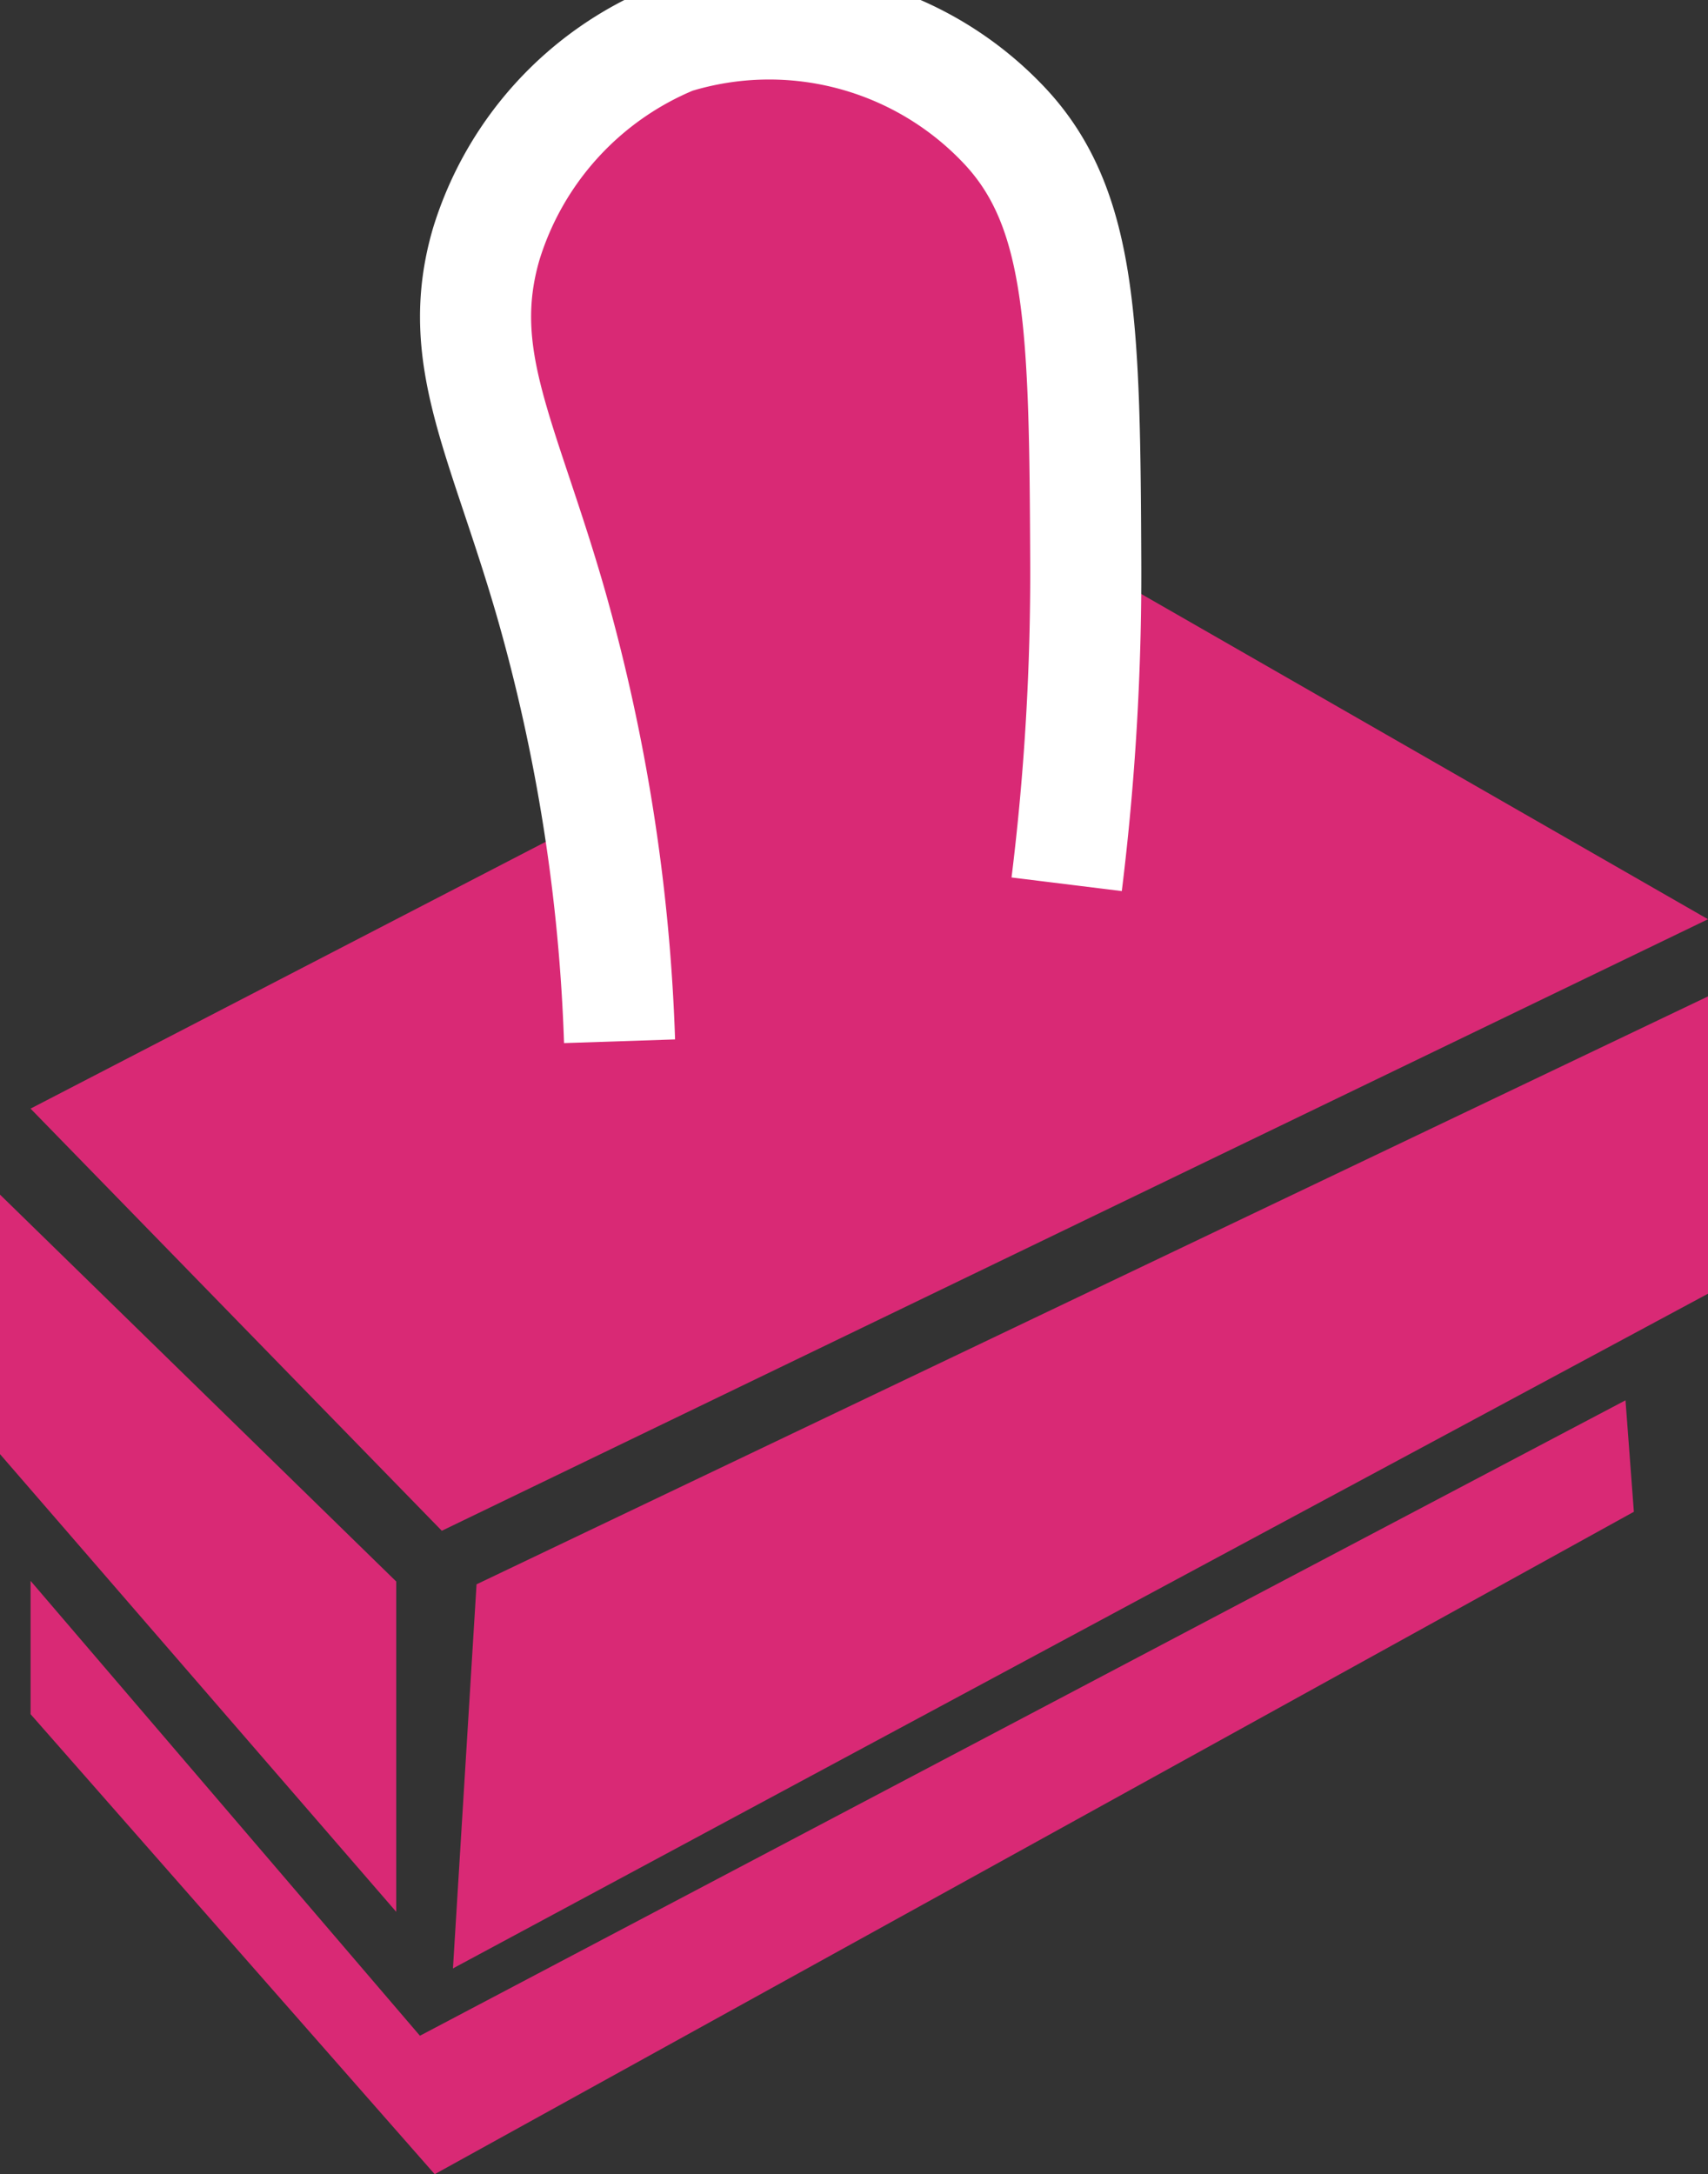
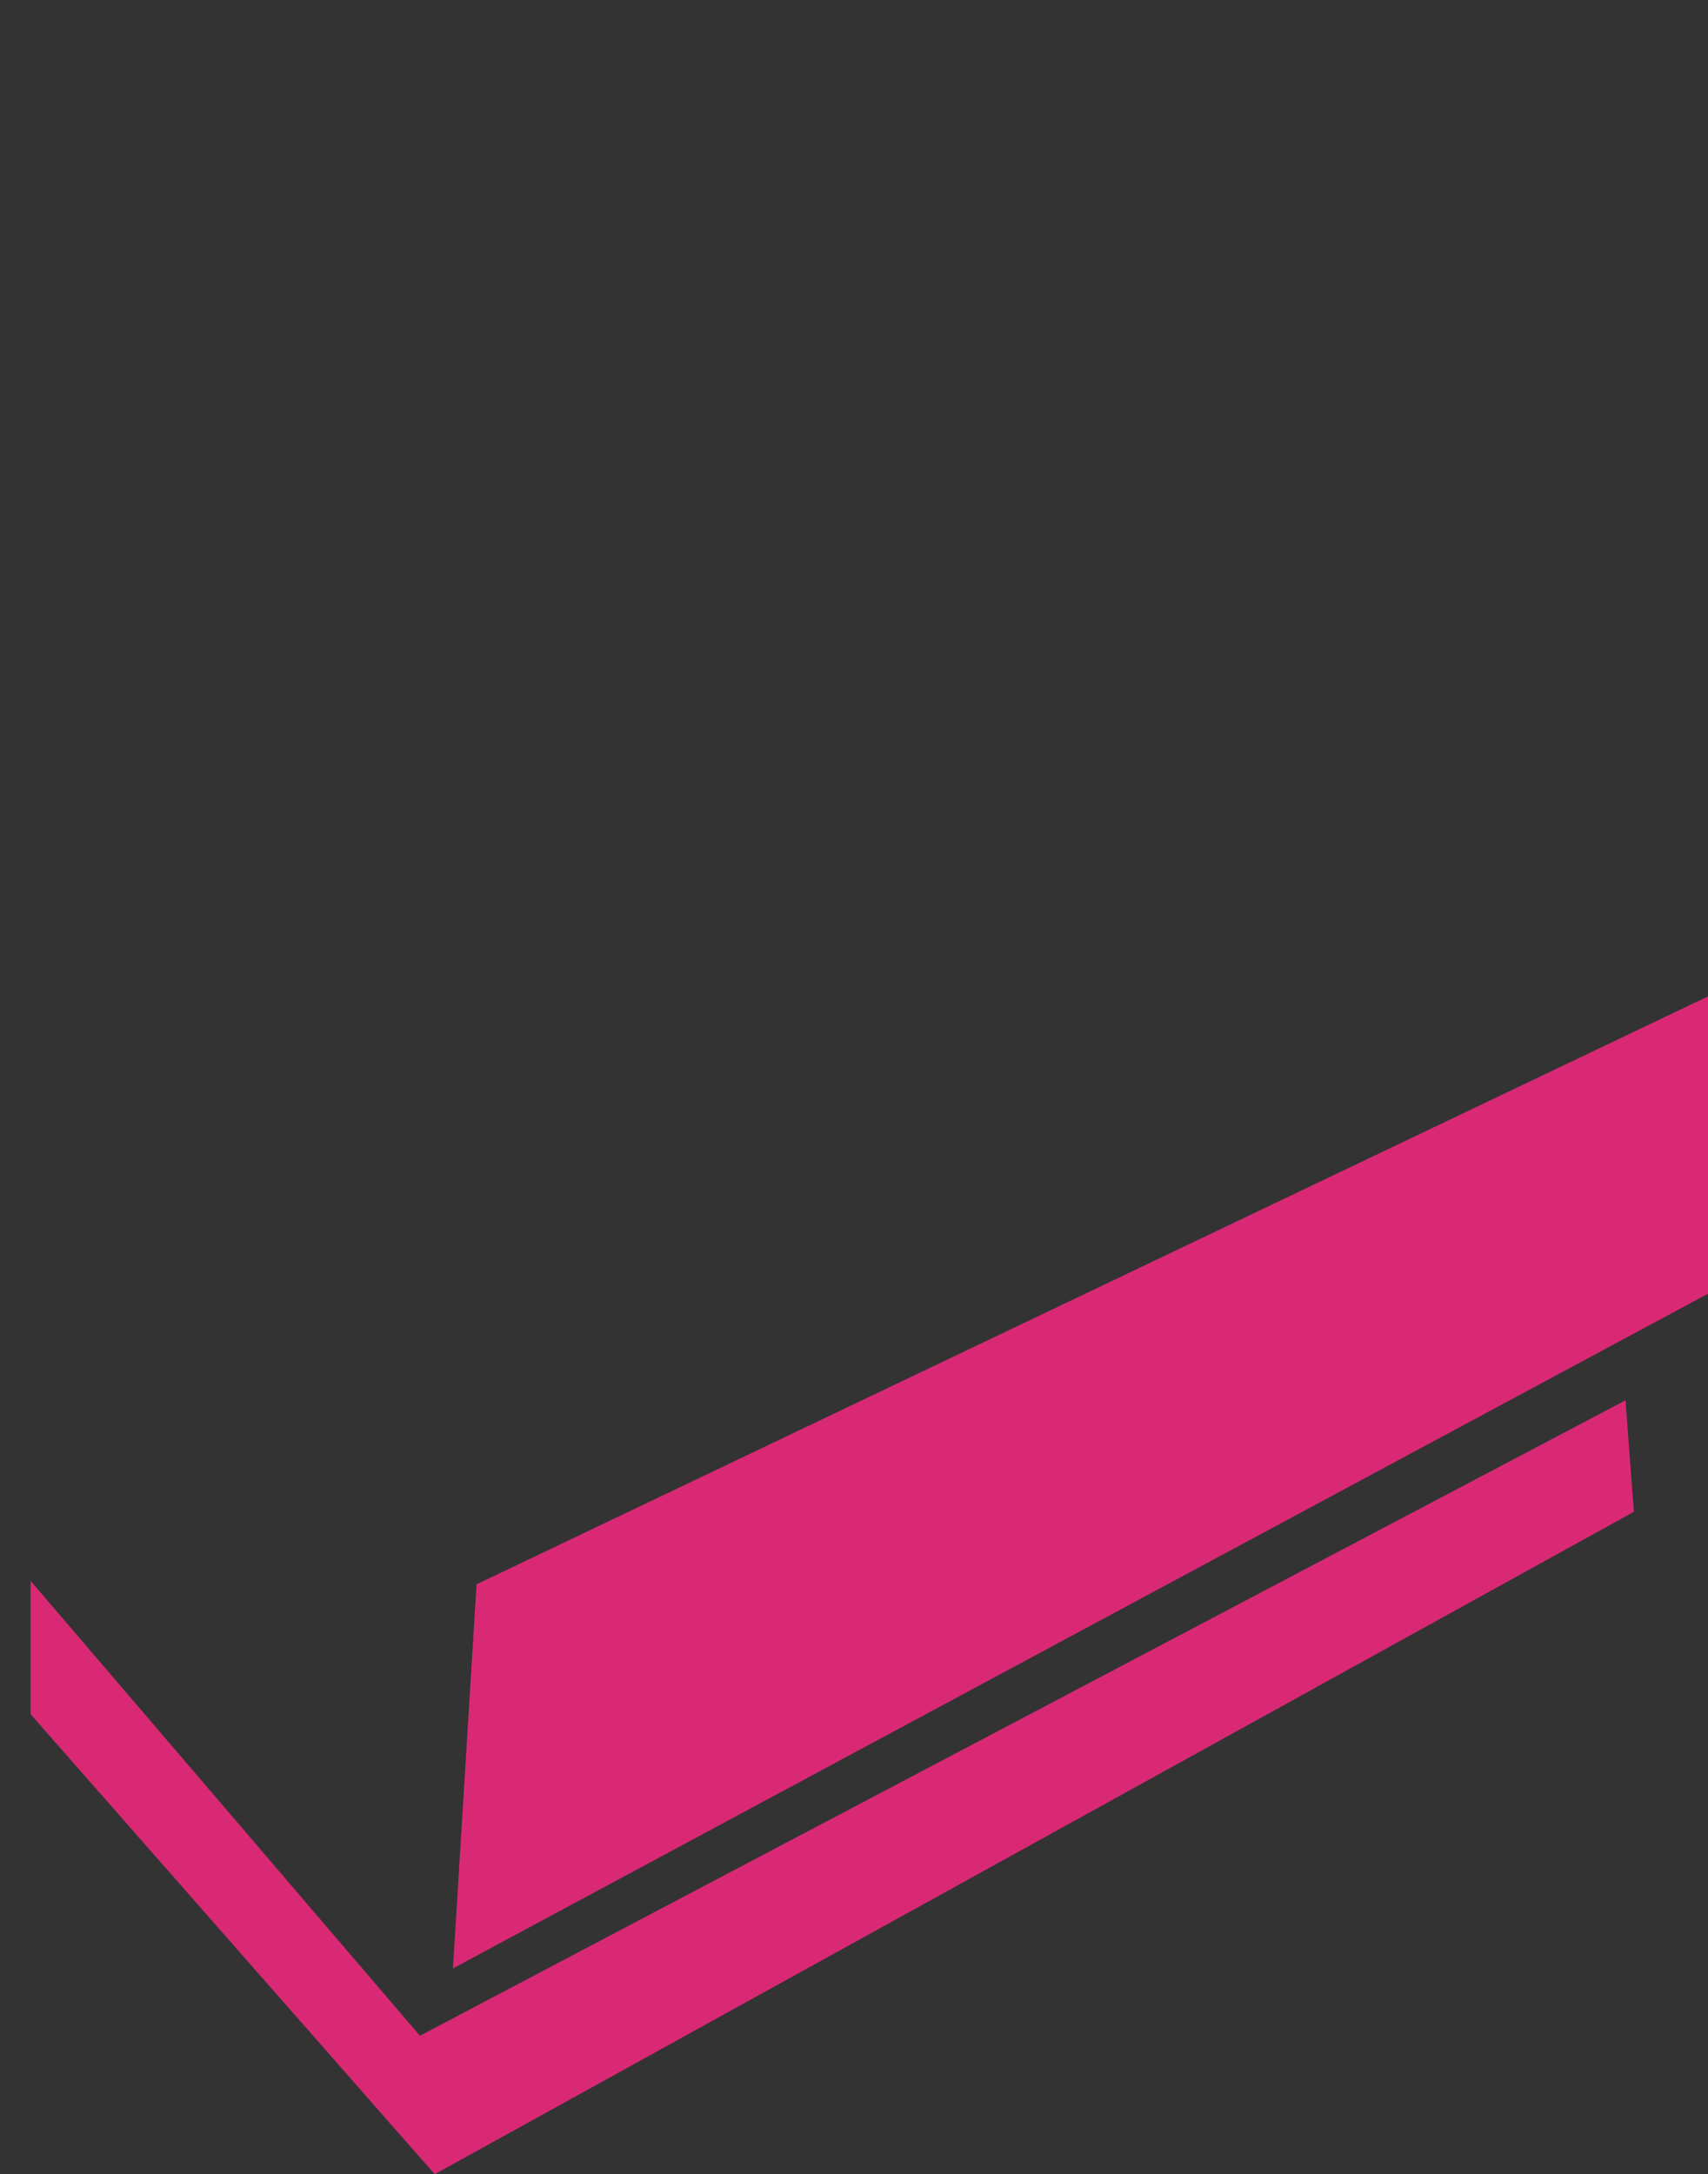
<svg xmlns="http://www.w3.org/2000/svg" width="46.124" height="58.71" viewBox="0 0 46.124 58.71">
  <rect x="0" y="0" width="46.124" height="58.71" fill="#333333" stroke="none" />
  <defs>
    <clipPath id="a">
      <rect width="46.124" height="58.71" fill="none" />
    </clipPath>
  </defs>
-   <path d="M2.023,51.958l11.106,11.4L47.322,46.844,30.517,37.2Z" transform="translate(-1.198 -22.021)" fill="#D92975" />
-   <path d="M0,86.068l10.7,12.36V89.508L0,79.06Z" transform="translate(0 -46.801)" fill="#D92975" />
  <path d="M30.616,81.82l-.637,10.372L63.871,73.972V65.944Z" transform="translate(-17.747 -39.037)" fill="#D92975" />
  <path d="M12.538,109.834,2.024,97.551v3.6l10.913,12.422L45.32,95.685l-.226-3.01Z" transform="translate(-1.198 -54.861)" fill="#D92975" />
  <g clip-path="url(#a)">
-     <path d="M35.364,29.006a49.091,49.091,0,0,0-1.858-11.841c-1.286-4.458-2.636-6.636-1.741-9.692a8.8,8.8,0,0,1,5.064-5.549,8.726,8.726,0,0,1,8.984,2.415c2.056,2.242,2.112,5.434,2.14,11.728a68.436,68.436,0,0,1-.515,8.7" transform="translate(-18.633 -0.888)" fill="#D92975" />
-     <path d="M35.364,29.006a49.091,49.091,0,0,0-1.858-11.841c-1.286-4.458-2.636-6.636-1.741-9.692a8.8,8.8,0,0,1,5.064-5.549,8.726,8.726,0,0,1,8.984,2.415c2.056,2.242,2.112,5.434,2.14,11.728a68.436,68.436,0,0,1-.515,8.7" transform="translate(-18.633 -0.888)" fill="none" stroke="#fff" stroke-miterlimit="10" stroke-width="3" />
-   </g>
+     </g>
</svg>